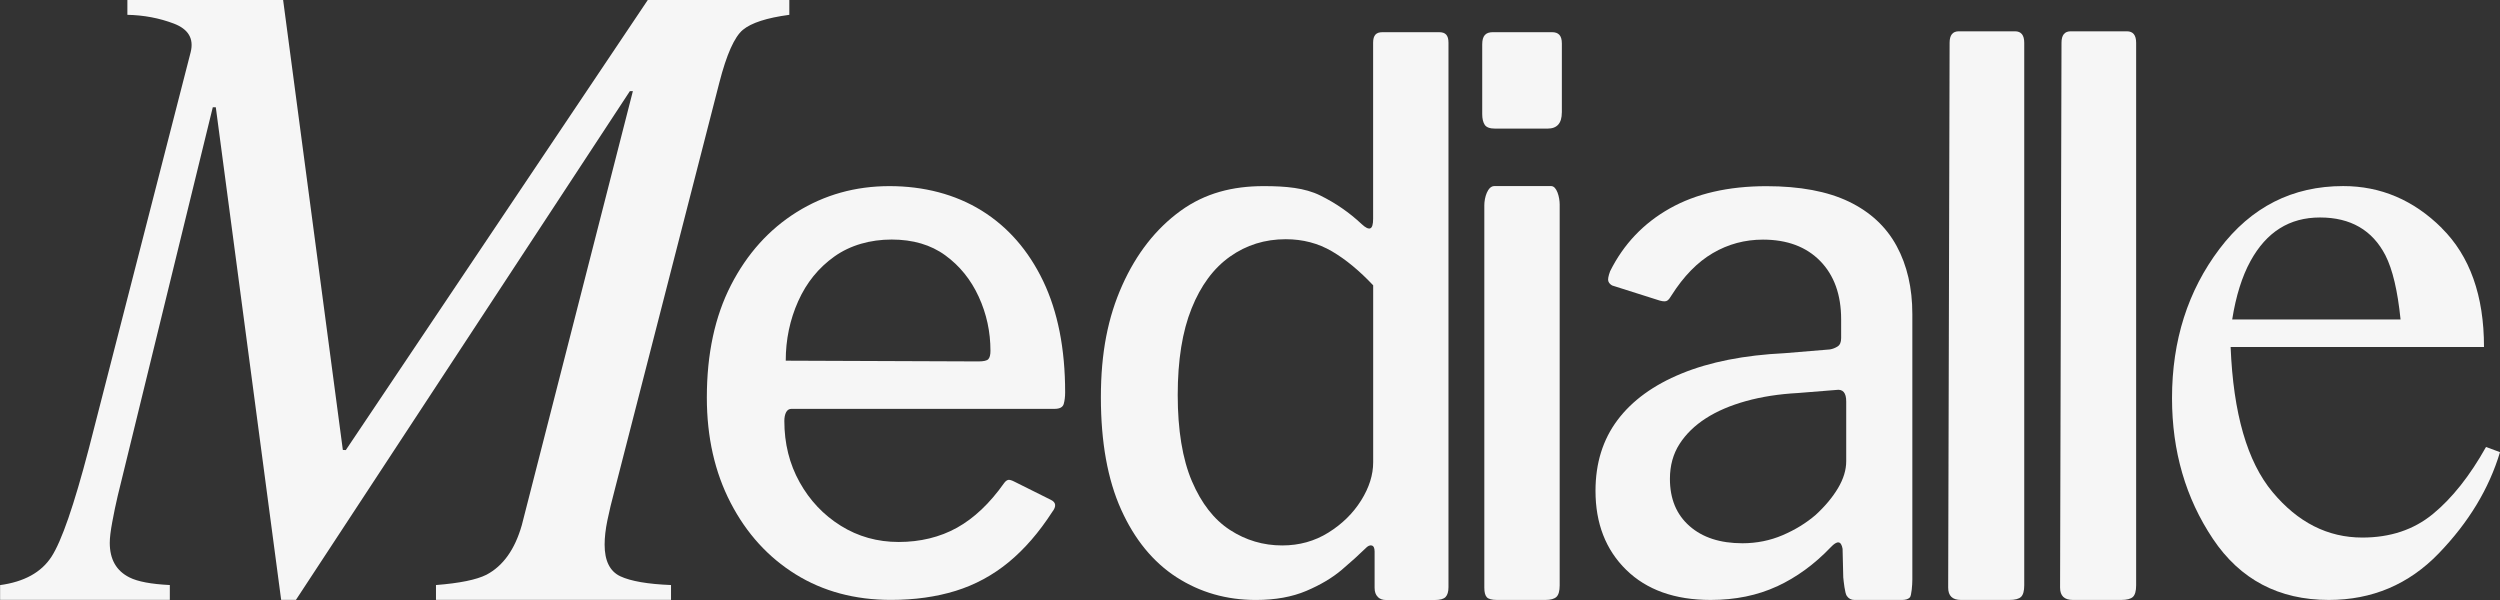
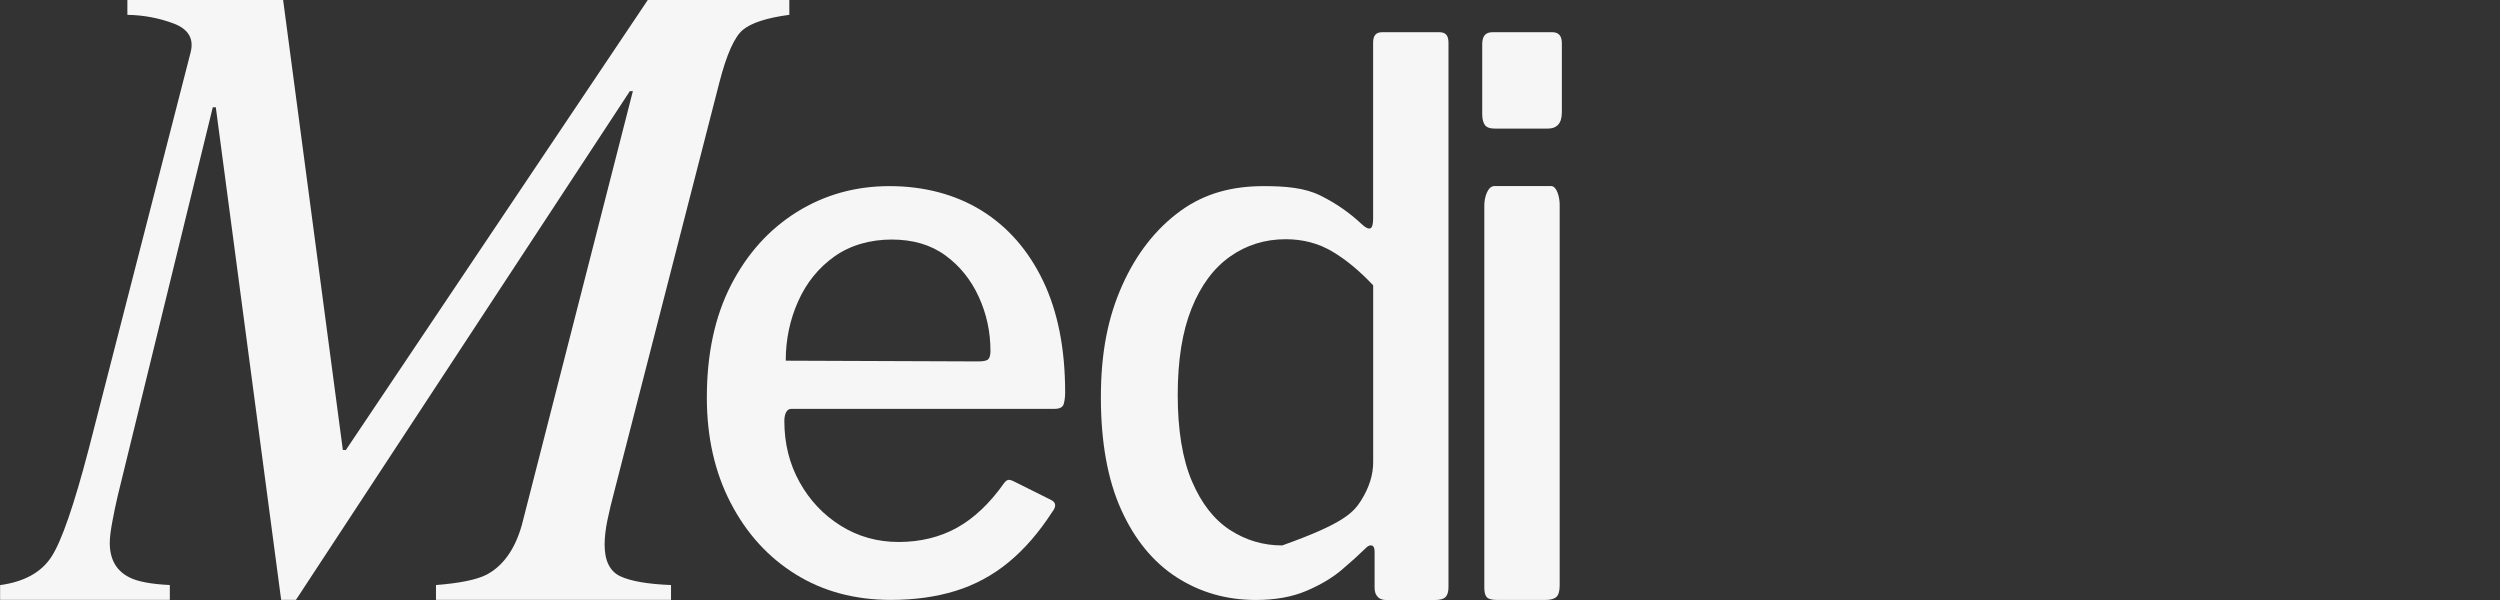
<svg xmlns="http://www.w3.org/2000/svg" width="125" height="30" viewBox="0 0 125 30" fill="none">
  <rect x="0" y="0" width="125" height="30" fill="#333333" stroke="none" />
  <path d="M0 29.256C1.209 29.091 2.064 28.619 2.571 27.841C3.078 27.064 3.699 25.267 4.436 22.453L9.534 2.606C9.701 1.932 9.421 1.457 8.691 1.179C7.961 0.902 7.187 0.757 6.369 0.741V0H14.156L17.142 22.497L17.291 22.504L32.389 0H39.466V0.741C38.341 0.891 37.567 1.142 37.144 1.492C36.721 1.844 36.329 2.724 35.967 4.13L30.741 24.47C30.585 25.054 30.46 25.57 30.369 26.019C30.277 26.468 30.231 26.873 30.231 27.232C30.231 28.04 30.493 28.568 31.016 28.814C31.539 29.059 32.386 29.206 33.551 29.252V29.993H21.799V29.252C22.98 29.16 23.819 28.989 24.32 28.738C25.152 28.301 25.743 27.476 26.09 26.259L31.644 4.556H31.494L14.797 29.993H14.058L10.79 5.364H10.639L5.887 24.788C5.788 25.207 5.698 25.64 5.615 26.09C5.531 26.539 5.488 26.89 5.488 27.143C5.488 27.965 5.815 28.541 6.471 28.87C6.887 29.081 7.561 29.206 8.491 29.252V29.993H0.005V29.252L0 29.256Z" fill="#F6F6F6" />
  <path d="M39.979 24.108C40.489 25.024 41.176 25.75 42.041 26.289C42.905 26.828 43.87 27.099 44.938 27.099C46.005 27.099 46.999 26.86 47.852 26.385C48.705 25.909 49.487 25.169 50.198 24.164C50.269 24.064 50.341 24.009 50.412 23.995C50.482 23.982 50.589 24.014 50.731 24.088L52.543 24.992C52.804 25.117 52.827 25.319 52.614 25.593C51.95 26.622 51.222 27.461 50.428 28.114C49.634 28.766 48.752 29.242 47.78 29.544C46.807 29.844 45.73 29.995 44.546 29.995C42.746 29.995 41.157 29.569 39.784 28.717C38.41 27.864 37.326 26.673 36.532 25.142C35.739 23.613 35.342 21.857 35.342 19.876C35.342 17.694 35.745 15.819 36.551 14.252C37.356 12.686 38.453 11.468 39.838 10.603C41.224 9.739 42.77 9.306 44.477 9.306C46.184 9.306 47.765 9.714 49.08 10.529C50.395 11.344 51.42 12.518 52.155 14.047C52.889 15.576 53.257 17.433 53.257 19.616C53.257 19.842 53.232 20.037 53.186 20.199C53.139 20.362 52.984 20.443 52.724 20.443H39.573C39.455 20.443 39.364 20.5 39.305 20.613C39.246 20.726 39.217 20.871 39.217 21.046C39.217 22.174 39.471 23.197 39.981 24.111L39.979 24.108ZM48.919 18.071C49.18 18.071 49.346 18.034 49.416 17.958C49.487 17.882 49.523 17.745 49.523 17.544C49.523 16.591 49.328 15.688 48.936 14.836C48.545 13.983 47.988 13.294 47.265 12.767C46.542 12.24 45.648 11.977 44.582 11.977C43.516 11.977 42.514 12.26 41.721 12.824C40.927 13.388 40.322 14.136 39.909 15.062C39.494 15.99 39.287 16.98 39.287 18.034L48.919 18.071Z" fill="#F6F6F6" />
-   <path d="M68.89 29.844C68.784 29.744 68.73 29.593 68.73 29.39V27.576C68.73 27.399 68.682 27.299 68.587 27.274C68.492 27.249 68.385 27.299 68.267 27.426C67.959 27.728 67.569 28.082 67.095 28.485C66.621 28.888 66.029 29.242 65.317 29.544C64.607 29.846 63.764 29.998 62.794 29.998C61.324 29.998 60.004 29.62 58.83 28.863C57.658 28.107 56.733 26.979 56.057 25.48C55.382 23.981 55.044 22.108 55.044 19.865C55.044 17.622 55.4 15.857 56.11 14.27C56.82 12.682 57.792 11.441 59.024 10.545C60.255 9.651 61.642 9.306 63.182 9.306C64.296 9.306 65.237 9.392 66.007 9.771C66.776 10.149 67.47 10.628 68.087 11.208C68.277 11.385 68.418 11.454 68.513 11.417C68.608 11.38 68.656 11.222 68.656 10.945V2.136C68.656 1.757 68.81 1.61 69.118 1.61H71.962C72.27 1.61 72.424 1.757 72.424 2.136V29.357C72.424 29.583 72.376 29.747 72.281 29.848C72.186 29.949 72.009 30 71.748 30H69.295C69.13 30 68.993 29.951 68.887 29.848L68.89 29.844ZM66.598 12.566C65.911 12.163 65.14 11.961 64.287 11.961C63.245 11.961 62.315 12.251 61.498 12.831C60.68 13.411 60.04 14.273 59.58 15.421C59.117 16.568 58.886 18.011 58.886 19.75C58.886 21.49 59.122 22.952 59.596 24.06C60.07 25.17 60.703 25.982 61.498 26.498C62.292 27.014 63.163 27.272 64.11 27.272C64.963 27.272 65.734 27.058 66.421 26.629C67.108 26.201 67.652 25.665 68.056 25.022C68.459 24.378 68.659 23.742 68.659 23.113V14.266C67.972 13.536 67.285 12.969 66.598 12.566Z" fill="#F6F6F6" />
+   <path d="M68.89 29.844C68.784 29.744 68.73 29.593 68.73 29.39V27.576C68.73 27.399 68.682 27.299 68.587 27.274C68.492 27.249 68.385 27.299 68.267 27.426C67.959 27.728 67.569 28.082 67.095 28.485C66.621 28.888 66.029 29.242 65.317 29.544C64.607 29.846 63.764 29.998 62.794 29.998C61.324 29.998 60.004 29.62 58.83 28.863C57.658 28.107 56.733 26.979 56.057 25.48C55.382 23.981 55.044 22.108 55.044 19.865C55.044 17.622 55.4 15.857 56.11 14.27C56.82 12.682 57.792 11.441 59.024 10.545C60.255 9.651 61.642 9.306 63.182 9.306C64.296 9.306 65.237 9.392 66.007 9.771C66.776 10.149 67.47 10.628 68.087 11.208C68.277 11.385 68.418 11.454 68.513 11.417C68.608 11.38 68.656 11.222 68.656 10.945V2.136C68.656 1.757 68.81 1.61 69.118 1.61H71.962C72.27 1.61 72.424 1.757 72.424 2.136V29.357C72.424 29.583 72.376 29.747 72.281 29.848C72.186 29.949 72.009 30 71.748 30H69.295C69.13 30 68.993 29.951 68.887 29.848L68.89 29.844ZM66.598 12.566C65.911 12.163 65.14 11.961 64.287 11.961C63.245 11.961 62.315 12.251 61.498 12.831C60.68 13.411 60.04 14.273 59.58 15.421C59.117 16.568 58.886 18.011 58.886 19.75C58.886 21.49 59.122 22.952 59.596 24.06C60.07 25.17 60.703 25.982 61.498 26.498C62.292 27.014 63.163 27.272 64.11 27.272C67.108 26.201 67.652 25.665 68.056 25.022C68.459 24.378 68.659 23.742 68.659 23.113V14.266C67.972 13.536 67.285 12.969 66.598 12.566Z" fill="#F6F6F6" />
  <path d="M78.091 5.625C78.091 6.163 77.853 6.43 77.381 6.43H74.751C74.49 6.43 74.318 6.366 74.236 6.239C74.152 6.111 74.111 5.933 74.111 5.703V2.217C74.111 1.782 74.288 1.609 74.644 1.609H77.594C77.925 1.609 78.093 1.771 78.093 2.178V5.627L78.091 5.625ZM77.984 29.268C77.984 29.549 77.93 29.742 77.824 29.843C77.717 29.945 77.534 29.997 77.273 29.997H74.856C74.595 29.997 74.423 29.952 74.341 29.862C74.257 29.772 74.216 29.613 74.216 29.383V10.262C74.216 9.879 74.382 9.304 74.715 9.304H77.558C77.842 9.304 77.984 9.866 77.984 10.223V29.268Z" fill="#F6F6F6" />
-   <path d="M88.848 29.319C87.871 29.77 86.765 29.997 85.532 29.997C83.74 29.997 82.333 29.494 81.31 28.492C80.287 27.49 79.775 26.173 79.775 24.541C79.775 23.162 80.141 21.983 80.874 21.005C81.607 20.028 82.676 19.25 84.084 18.674C85.491 18.097 87.208 17.758 89.232 17.659L91.499 17.471C91.639 17.447 91.767 17.395 91.883 17.321C91.999 17.245 92.057 17.109 92.057 16.907V15.967C92.057 14.738 91.708 13.766 91.011 13.052C90.312 12.338 89.359 11.981 88.149 11.981C87.243 11.981 86.405 12.207 85.637 12.658C84.87 13.108 84.183 13.812 83.578 14.765C83.507 14.89 83.438 14.979 83.368 15.028C83.297 15.08 83.169 15.08 82.984 15.028L80.611 14.275C80.518 14.226 80.454 14.157 80.419 14.068C80.385 13.98 80.413 13.812 80.506 13.561C81.18 12.207 82.176 11.16 83.491 10.42C84.804 9.681 86.416 9.309 88.323 9.309C89.997 9.309 91.37 9.567 92.441 10.08C93.51 10.595 94.308 11.335 94.831 12.299C95.355 13.264 95.617 14.399 95.617 15.704V28.983C95.617 29.235 95.576 29.779 95.496 29.867C95.414 29.956 95.281 29.998 95.094 29.998H92.721C92.559 29.998 92.429 29.929 92.337 29.791C92.244 29.654 92.186 29.095 92.163 28.87L92.129 27.44C92.059 27.039 91.862 27.014 91.535 27.364C90.721 28.216 89.825 28.869 88.848 29.321V29.319ZM91.813 19.497L89.894 19.651C88.946 19.702 88.082 19.837 87.3 20.054C86.518 20.272 85.849 20.558 85.291 20.917C84.734 21.276 84.296 21.702 83.976 22.2C83.656 22.699 83.496 23.28 83.496 23.943C83.496 24.941 83.82 25.725 84.473 26.3C85.124 26.875 86.006 27.163 87.121 27.163C87.831 27.163 88.502 27.028 89.13 26.76C89.758 26.491 90.309 26.153 90.783 25.745C91.257 25.31 91.629 24.863 91.903 24.403C92.175 23.943 92.311 23.496 92.311 23.061V20.072C92.311 19.637 92.145 19.446 91.813 19.497Z" fill="#F6F6F6" />
-   <path d="M101.212 29.268C101.212 29.549 101.158 29.742 101.053 29.843C100.946 29.945 100.751 29.997 100.466 29.997H98.049C97.622 29.997 97.409 29.793 97.409 29.383L97.48 2.139C97.48 1.755 97.634 1.565 97.942 1.565H100.749C101.058 1.565 101.212 1.755 101.212 2.139V29.268Z" fill="#F6F6F6" />
-   <path d="M106.807 29.268C106.807 29.549 106.753 29.742 106.648 29.843C106.541 29.945 106.346 29.997 106.061 29.997H103.644C103.217 29.997 103.004 29.793 103.004 29.383L103.075 2.139C103.075 1.755 103.229 1.565 103.537 1.565H106.344C106.653 1.565 106.807 1.755 106.807 2.139V29.268Z" fill="#F6F6F6" />
-   <path d="M122.084 11.402C123.495 12.801 124.2 14.783 124.2 17.349H111.531C111.664 20.669 112.362 23.088 113.627 24.603C114.891 26.12 116.386 26.878 118.116 26.878C119.513 26.878 120.691 26.486 121.648 25.697C122.606 24.91 123.49 23.795 124.301 22.349L125 22.607C124.454 24.431 123.434 26.118 121.937 27.67C120.44 29.22 118.608 29.997 116.44 29.997C113.94 29.997 112.008 28.978 110.645 26.942C109.283 24.905 108.601 22.561 108.601 19.907C108.601 17.026 109.393 14.537 110.975 12.444C112.557 10.351 114.619 9.304 117.16 9.304C119.036 9.304 120.678 10.002 122.088 11.401L122.084 11.402ZM112.528 13.047C112.102 13.821 111.797 14.797 111.61 15.972H120.028C119.882 14.539 119.63 13.471 119.271 12.767C118.62 11.505 117.528 10.874 115.999 10.874C114.471 10.874 113.326 11.599 112.528 13.047Z" fill="#F6F6F6" />
</svg>